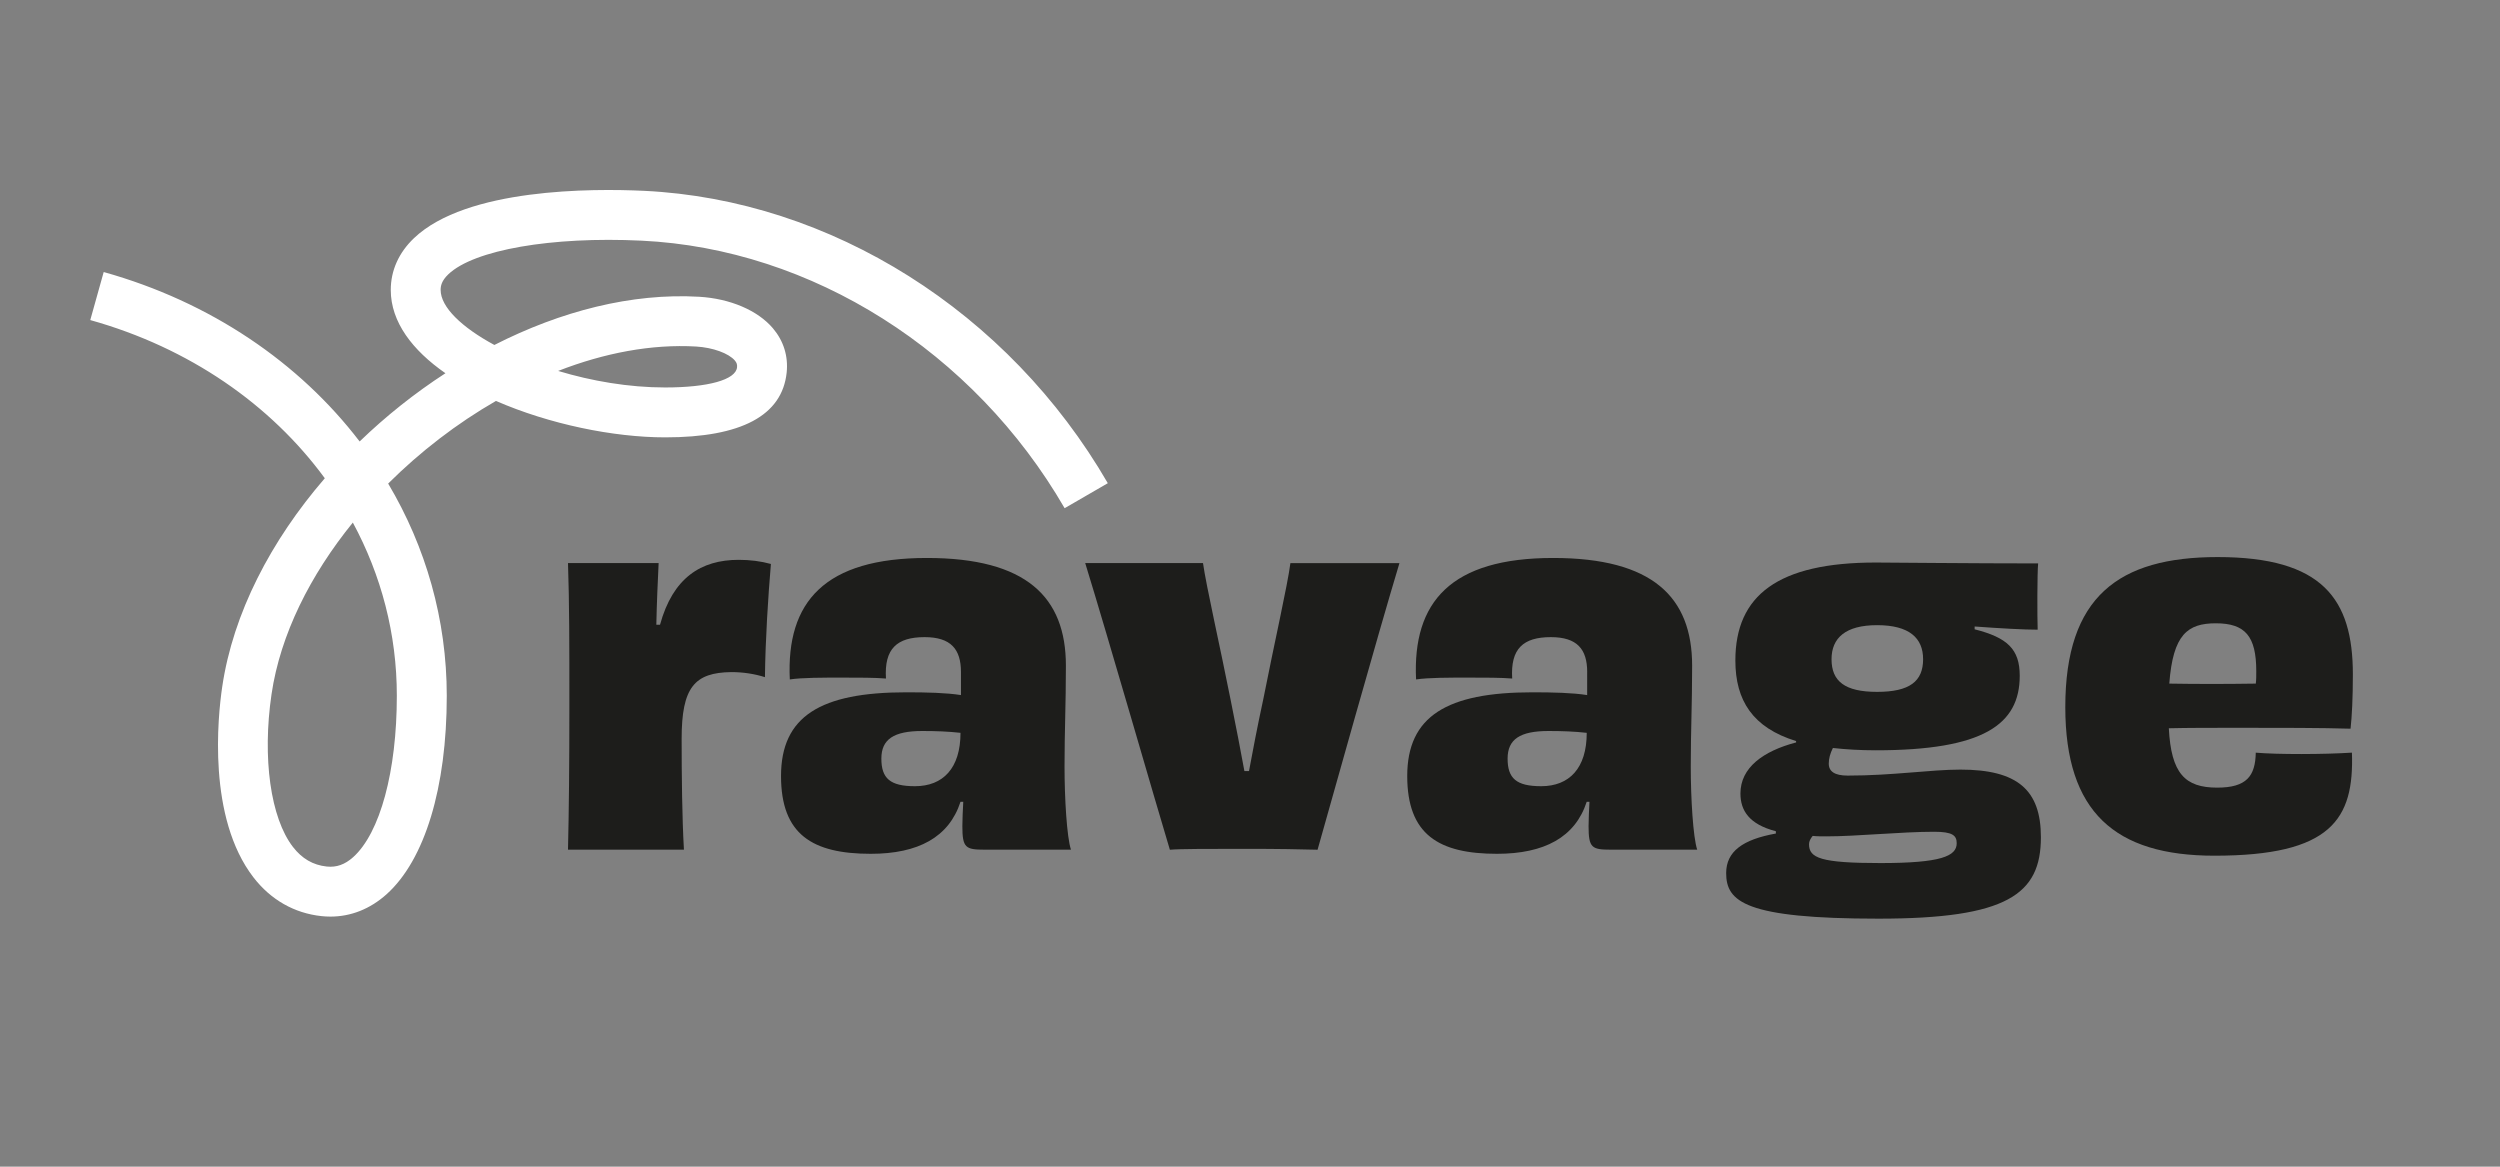
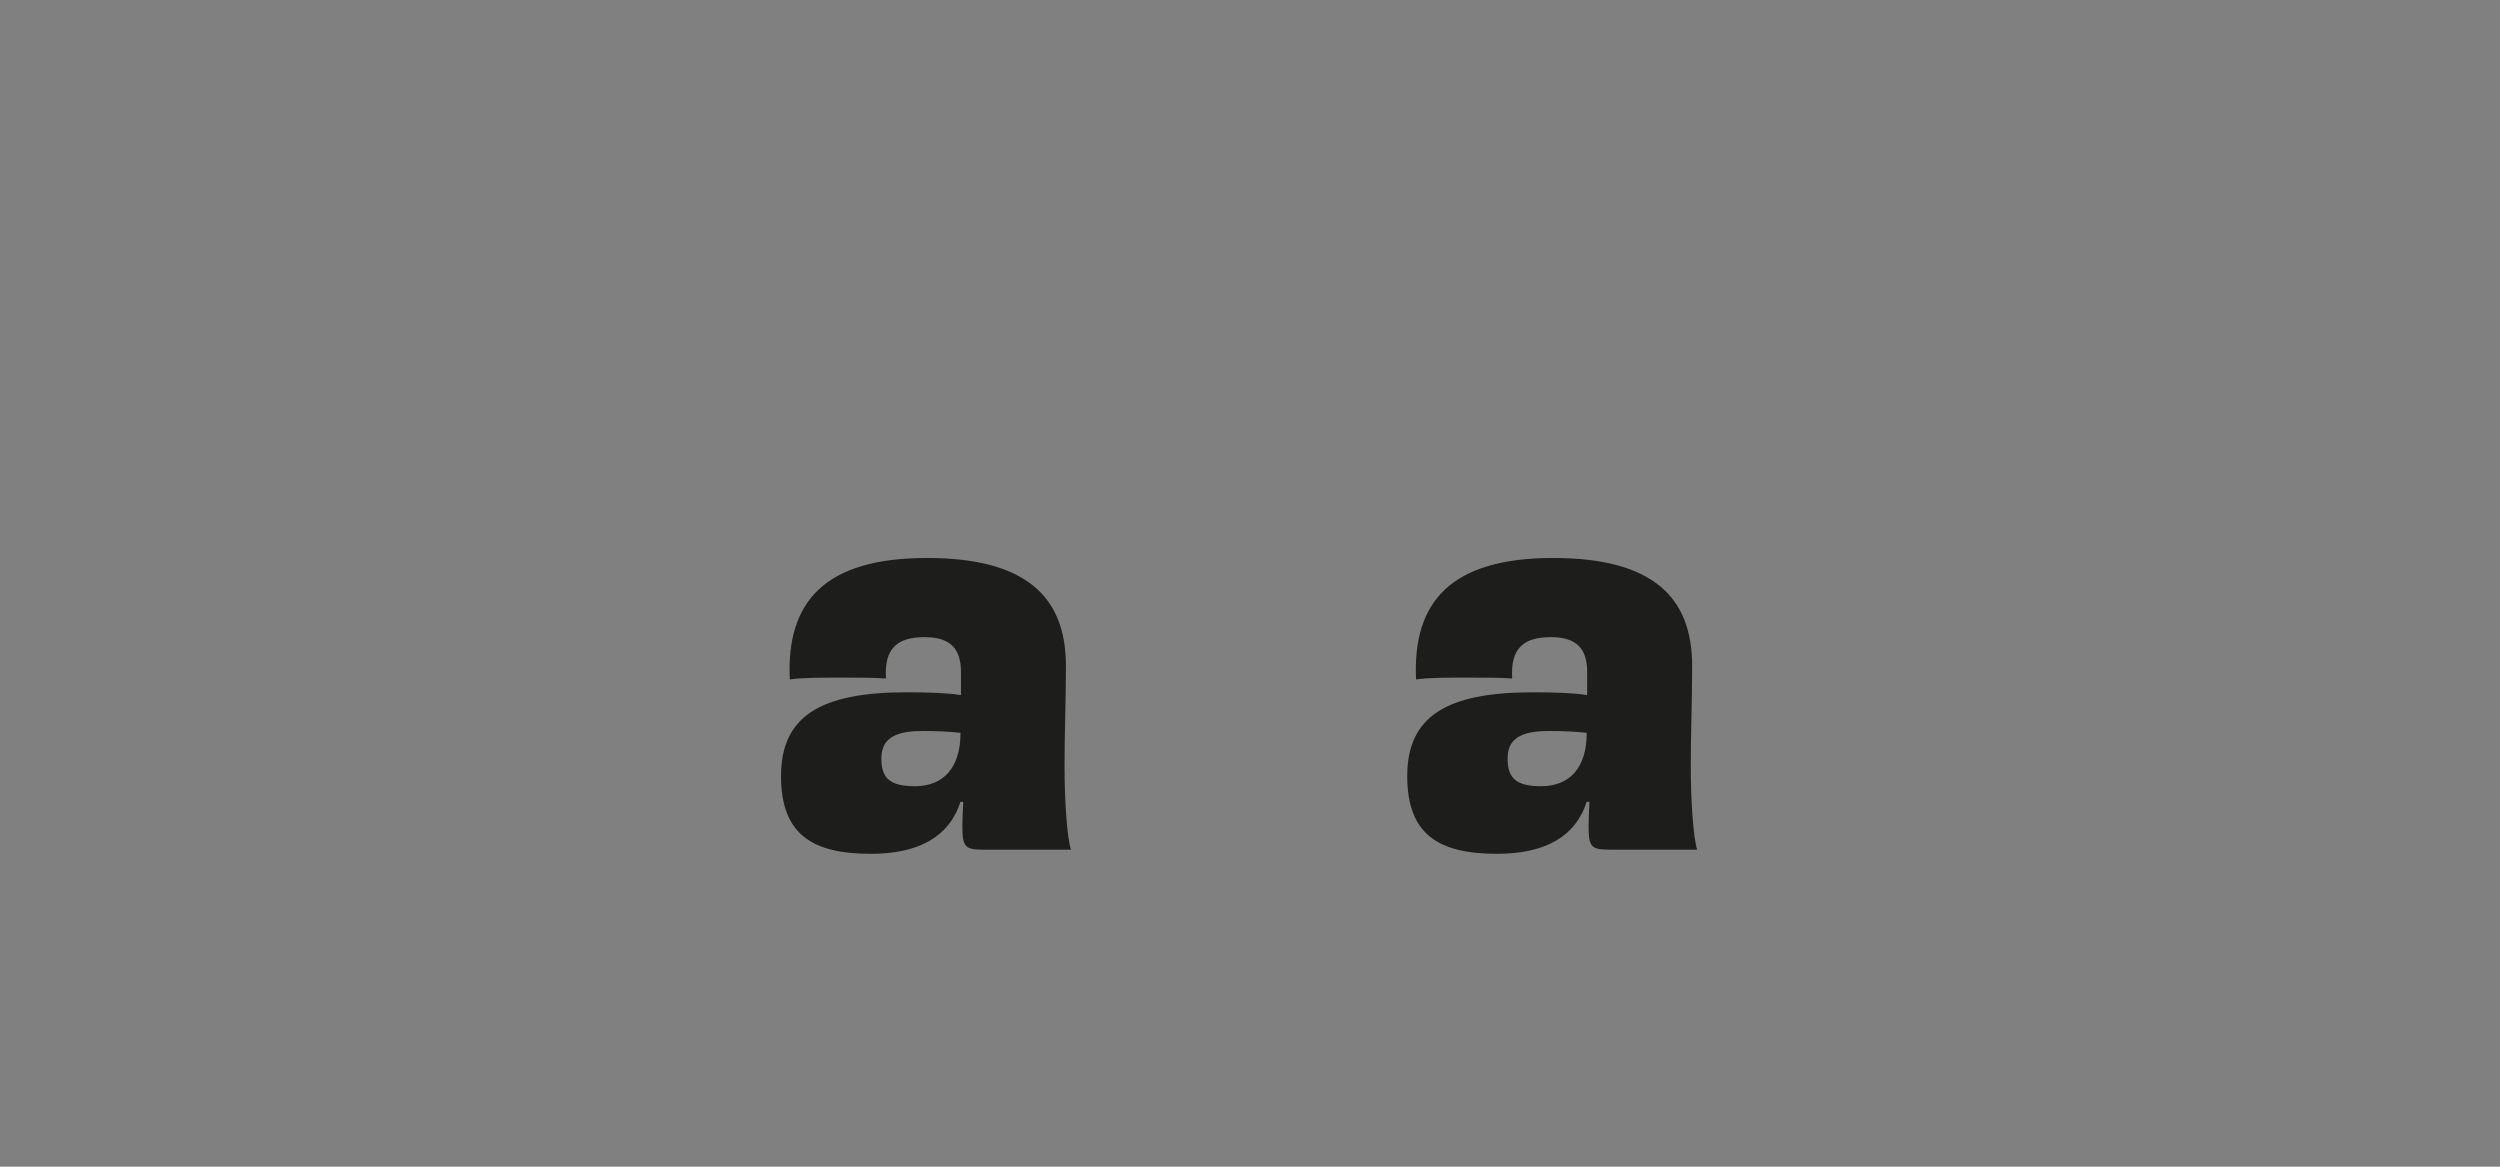
<svg xmlns="http://www.w3.org/2000/svg" version="1.1" id="Layer_1" x="0px" y="0px" viewBox="0 0 750 350" style="enable-background:new 0 0 750 350;" xml:space="preserve">
  <rect x="0" y="0" width="750" height="350" fill="#808080" stroke="none" />
  <style type="text/css">
	.st0{fill:#1D1D1B;}
	.st1{fill:#FFFFFF;}
	.st2{fill:#00FF00;}
</style>
  <g>
    <g>
-       <path class="st0" d="M198.01,187.41c3.86-14.08,12.28-19.46,23.6-19.46c3.45,0,6.63,0.41,9.66,1.24    c-0.83,9.8-1.65,22.64-1.79,33.96c-3.04-0.97-6.49-1.52-10.08-1.52c-11.04,0.14-14.91,4.55-14.91,20.01    c0,10.91,0.14,23.88,0.69,33.27H170.4c0.28-12.01,0.41-24.98,0.41-43.48c0-18.08,0-30.37-0.41-42.51h27.19    c-0.28,5.94-0.55,11.73-0.69,18.5H198.01z" />
      <path class="st0" d="M288.29,201.63c0-6.9-3.04-10.49-10.91-10.49c-8.28,0-12.15,3.45-11.59,12.42    c-3.31-0.28-8.14-0.28-13.11-0.28c-5.94,0-12.01,0-15.74,0.55c-1.1-23.33,10.49-36.44,41.14-36.44c29.82,0,41.69,11.73,41.69,32.3    c0,11.59-0.41,19.74-0.41,30.23c0,9.52,0.69,21.26,1.93,24.98h-25.95c-5.66,0-6.63-0.55-6.63-7.04c0-2.07,0.14-4.69,0.27-7.32    h-0.83c-3.45,10.63-12.7,15.6-26.92,15.6c-17.53,0-26.92-5.8-26.92-23.33c0-17.94,11.87-25.12,37.55-25.12    c6.21,0,12.01,0.14,16.43,0.83V201.63z M288.15,219.85c-3.59-0.41-7.45-0.55-11.46-0.55c-8.56,0-12.28,2.48-12.28,8.28    c0,5.94,2.62,8.28,10.08,8.28C282.9,235.86,288.15,230.48,288.15,219.85z" />
-       <path class="st0" d="M419.84,168.92c-6.63,21.95-20.84,72.88-24.57,86c-5.24-0.14-11.87-0.27-21.53-0.27    c-11.04,0-19.6,0-22.78,0.27c-3.86-12.7-18.5-63.63-25.4-86h35.34c0.97,6.9,5.11,24.99,8.28,41c1.66,8.14,3.04,15.46,4.14,21.4    h1.38c1.1-5.94,2.49-13.25,4.28-21.53c3.17-16.15,7.32-34.37,8.14-40.86H419.84z" />
      <path class="st0" d="M476.16,201.63c0-6.9-3.04-10.49-10.91-10.49c-8.28,0-12.15,3.45-11.59,12.42    c-3.31-0.28-8.14-0.28-13.11-0.28c-5.93,0-12.01,0-15.73,0.55c-1.1-23.33,10.49-36.44,41.13-36.44c29.82,0,41.69,11.73,41.69,32.3    c0,11.59-0.41,19.74-0.41,30.23c0,9.52,0.69,21.26,1.93,24.98H483.2c-5.66,0-6.63-0.55-6.63-7.04c0-2.07,0.14-4.69,0.27-7.32    h-0.83c-3.45,10.63-12.7,15.6-26.92,15.6c-17.53,0-26.92-5.8-26.92-23.33c0-17.94,11.87-25.12,37.55-25.12    c6.21,0,12.01,0.14,16.43,0.83V201.63z M476.02,219.85c-3.59-0.41-7.45-0.55-11.46-0.55c-8.56,0-12.28,2.48-12.28,8.28    c0,5.94,2.62,8.28,10.08,8.28C470.78,235.86,476.02,230.48,476.02,219.85z" />
-       <path class="st0" d="M592.39,188.79c9.8,2.49,13.53,5.94,13.53,13.94c0,14.63-10.91,22.36-43.21,22.36    c-4.69,0-8.97-0.27-12.84-0.69c-0.83,1.66-1.24,3.17-1.24,4.69c0,2.35,1.79,3.59,5.66,3.59c13.53,0,24.85-1.8,33.82-1.8    c17.12,0,24.16,6.08,24.16,20.29c0,17.12-10.08,24.43-48.73,24.43c-40.03,0-45.69-5.11-45.69-13.67c0-6.49,4.97-10.08,14.91-11.87    v-0.69c-8.01-2.07-10.63-6.21-10.63-11.32c0-7.73,6.76-12.7,16.7-15.32v-0.41c-12.98-4-18.22-12.15-18.22-24.16    c0-19.6,12.84-29.4,42.1-29.4c3.18,0,29.4,0.27,48.73,0.27c-0.28,2.9-0.28,16.01-0.14,19.88c-4.14,0-11.46-0.41-18.91-0.96V188.79    z M587.01,252.98c0-2.35-1.24-3.45-6.76-3.45c-9.94,0-23.19,1.38-32.3,1.38c-1.52,0-2.9,0-4.14-0.14c-0.69,0.83-1.1,1.66-1.1,2.49    c0,4.14,3.45,5.66,21.53,5.66C582.32,258.91,587.01,256.85,587.01,252.98z M549.46,197.76c0,6.63,4,9.8,13.67,9.8    c9.8,0,13.8-3.18,13.8-9.8c0-6.35-4.14-10.21-13.8-10.21C553.61,187.55,549.46,191.42,549.46,197.76z" />
-       <path class="st0" d="M705.58,225.79c0.69,20.02-6.21,30.92-41.27,30.92c-29.82,0-44.72-13.11-44.72-44.59    c0-33.13,16.01-45,45.69-45c31.47,0,40.58,12.56,40.58,35.2c0,7.04-0.28,12.56-0.69,16.29c-8.56-0.27-21.4-0.27-32.85-0.27    c-8.42,0-16.15,0-21.67,0.14c0.69,13.53,4.83,17.81,14.49,17.81c8.83,0,11.46-3.45,11.59-10.49c3.31,0.28,8.14,0.41,13.67,0.41    C696.2,226.2,701.31,226.06,705.58,225.79z M650.79,205.08c8.01,0.14,16.98,0.14,25.95,0c0.14-1.1,0.14-2.35,0.14-3.73    c0-10.49-3.31-14.36-12.15-14.36C656.31,187,651.89,190.31,650.79,205.08z" />
    </g>
-     <path class="st1" d="M99.13,274.98c-0.9,0-1.81-0.05-2.73-0.15c-8.12-0.88-15.16-4.89-20.34-11.59   c-13.88-17.95-10.71-48.29-9.4-57.16c3.25-22.12,14.65-43.92,30.78-62.6c-16.2-22.11-40.65-39.15-70.36-47.46l4.03-14.41   c32.08,8.98,58.67,27.16,76.78,50.83c7.89-7.62,16.57-14.52,25.74-20.47c-9.88-6.87-16.4-15.35-16.4-24.99   c0-5.82,2.4-11.18,6.95-15.52c15.79-15.05,53.52-14.94,69.02-14.21c56.05,2.68,109.37,36.29,139.14,87.71l-12.95,7.5   c-27.25-47.06-75.88-77.82-126.91-80.26c-27-1.3-50.29,2.76-57.98,10.09c-2.05,1.96-2.31,3.53-2.31,4.69   c0,5.15,6.33,11.23,16.12,16.51c19.88-10.13,41.19-15.64,61.44-14.46c9.29,0.55,17.56,4.08,22.12,9.45   c3.21,3.78,4.64,8.38,4.13,13.29c-1.35,12.9-13.61,19.44-36.44,19.44c-15.51,0-34.78-3.95-50.77-10.93   c-11.68,6.72-22.7,15.18-32.34,24.79c11.3,19.02,17.58,40.77,17.58,63.68c0,27.54-6.59,49.24-18.07,59.54   C111.03,272.7,105.26,274.98,99.13,274.98z M105.85,156.77c-12.79,15.76-21.76,33.61-24.39,51.49   c-2.81,19.15-0.29,37.14,6.43,45.83c2.71,3.51,6.02,5.43,10.12,5.87c2.93,0.31,5.44-0.58,7.94-2.81c8.08-7.25,13.1-25.8,13.1-48.41   C119.06,190.22,114.37,172.54,105.85,156.77z M167.44,111.28c10.03,3.03,21.2,4.96,32.11,4.96c12.91,0,21.17-2.31,21.56-6.03   c0.09-0.83-0.09-1.39-0.65-2.05c-1.85-2.18-6.62-3.9-11.59-4.2C195.42,103.18,181.25,105.9,167.44,111.28z" />
  </g>
</svg>